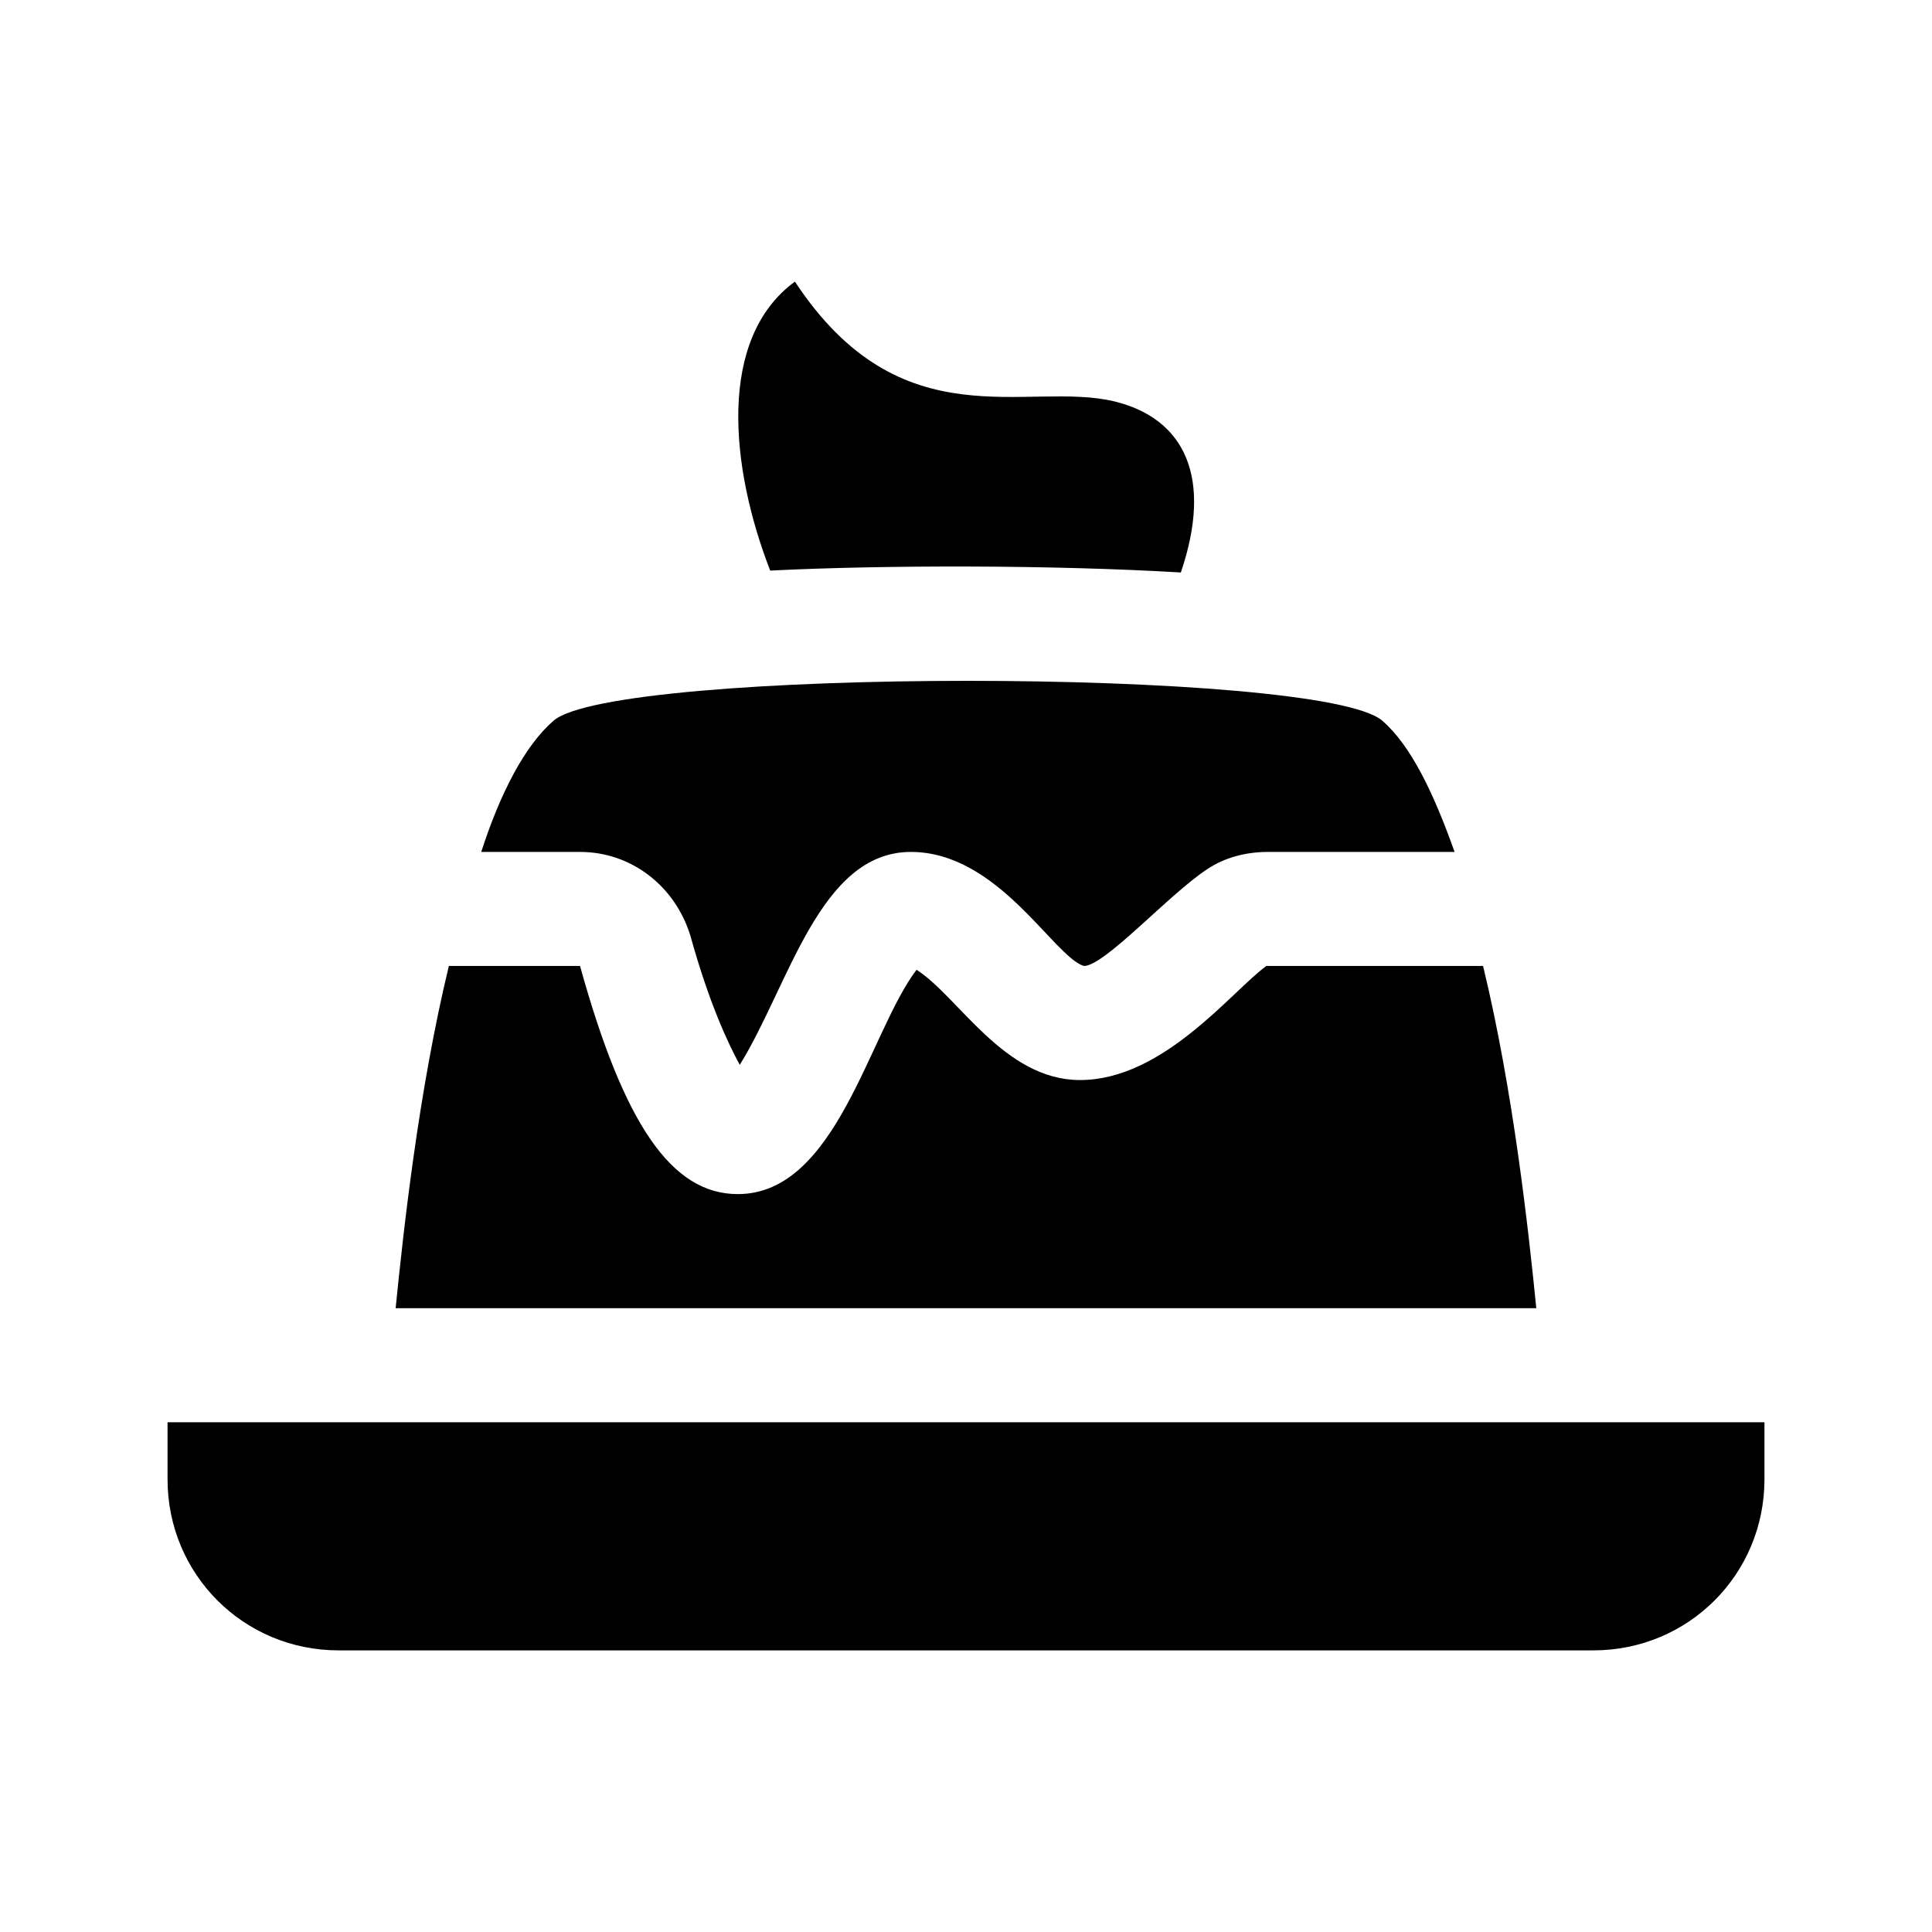
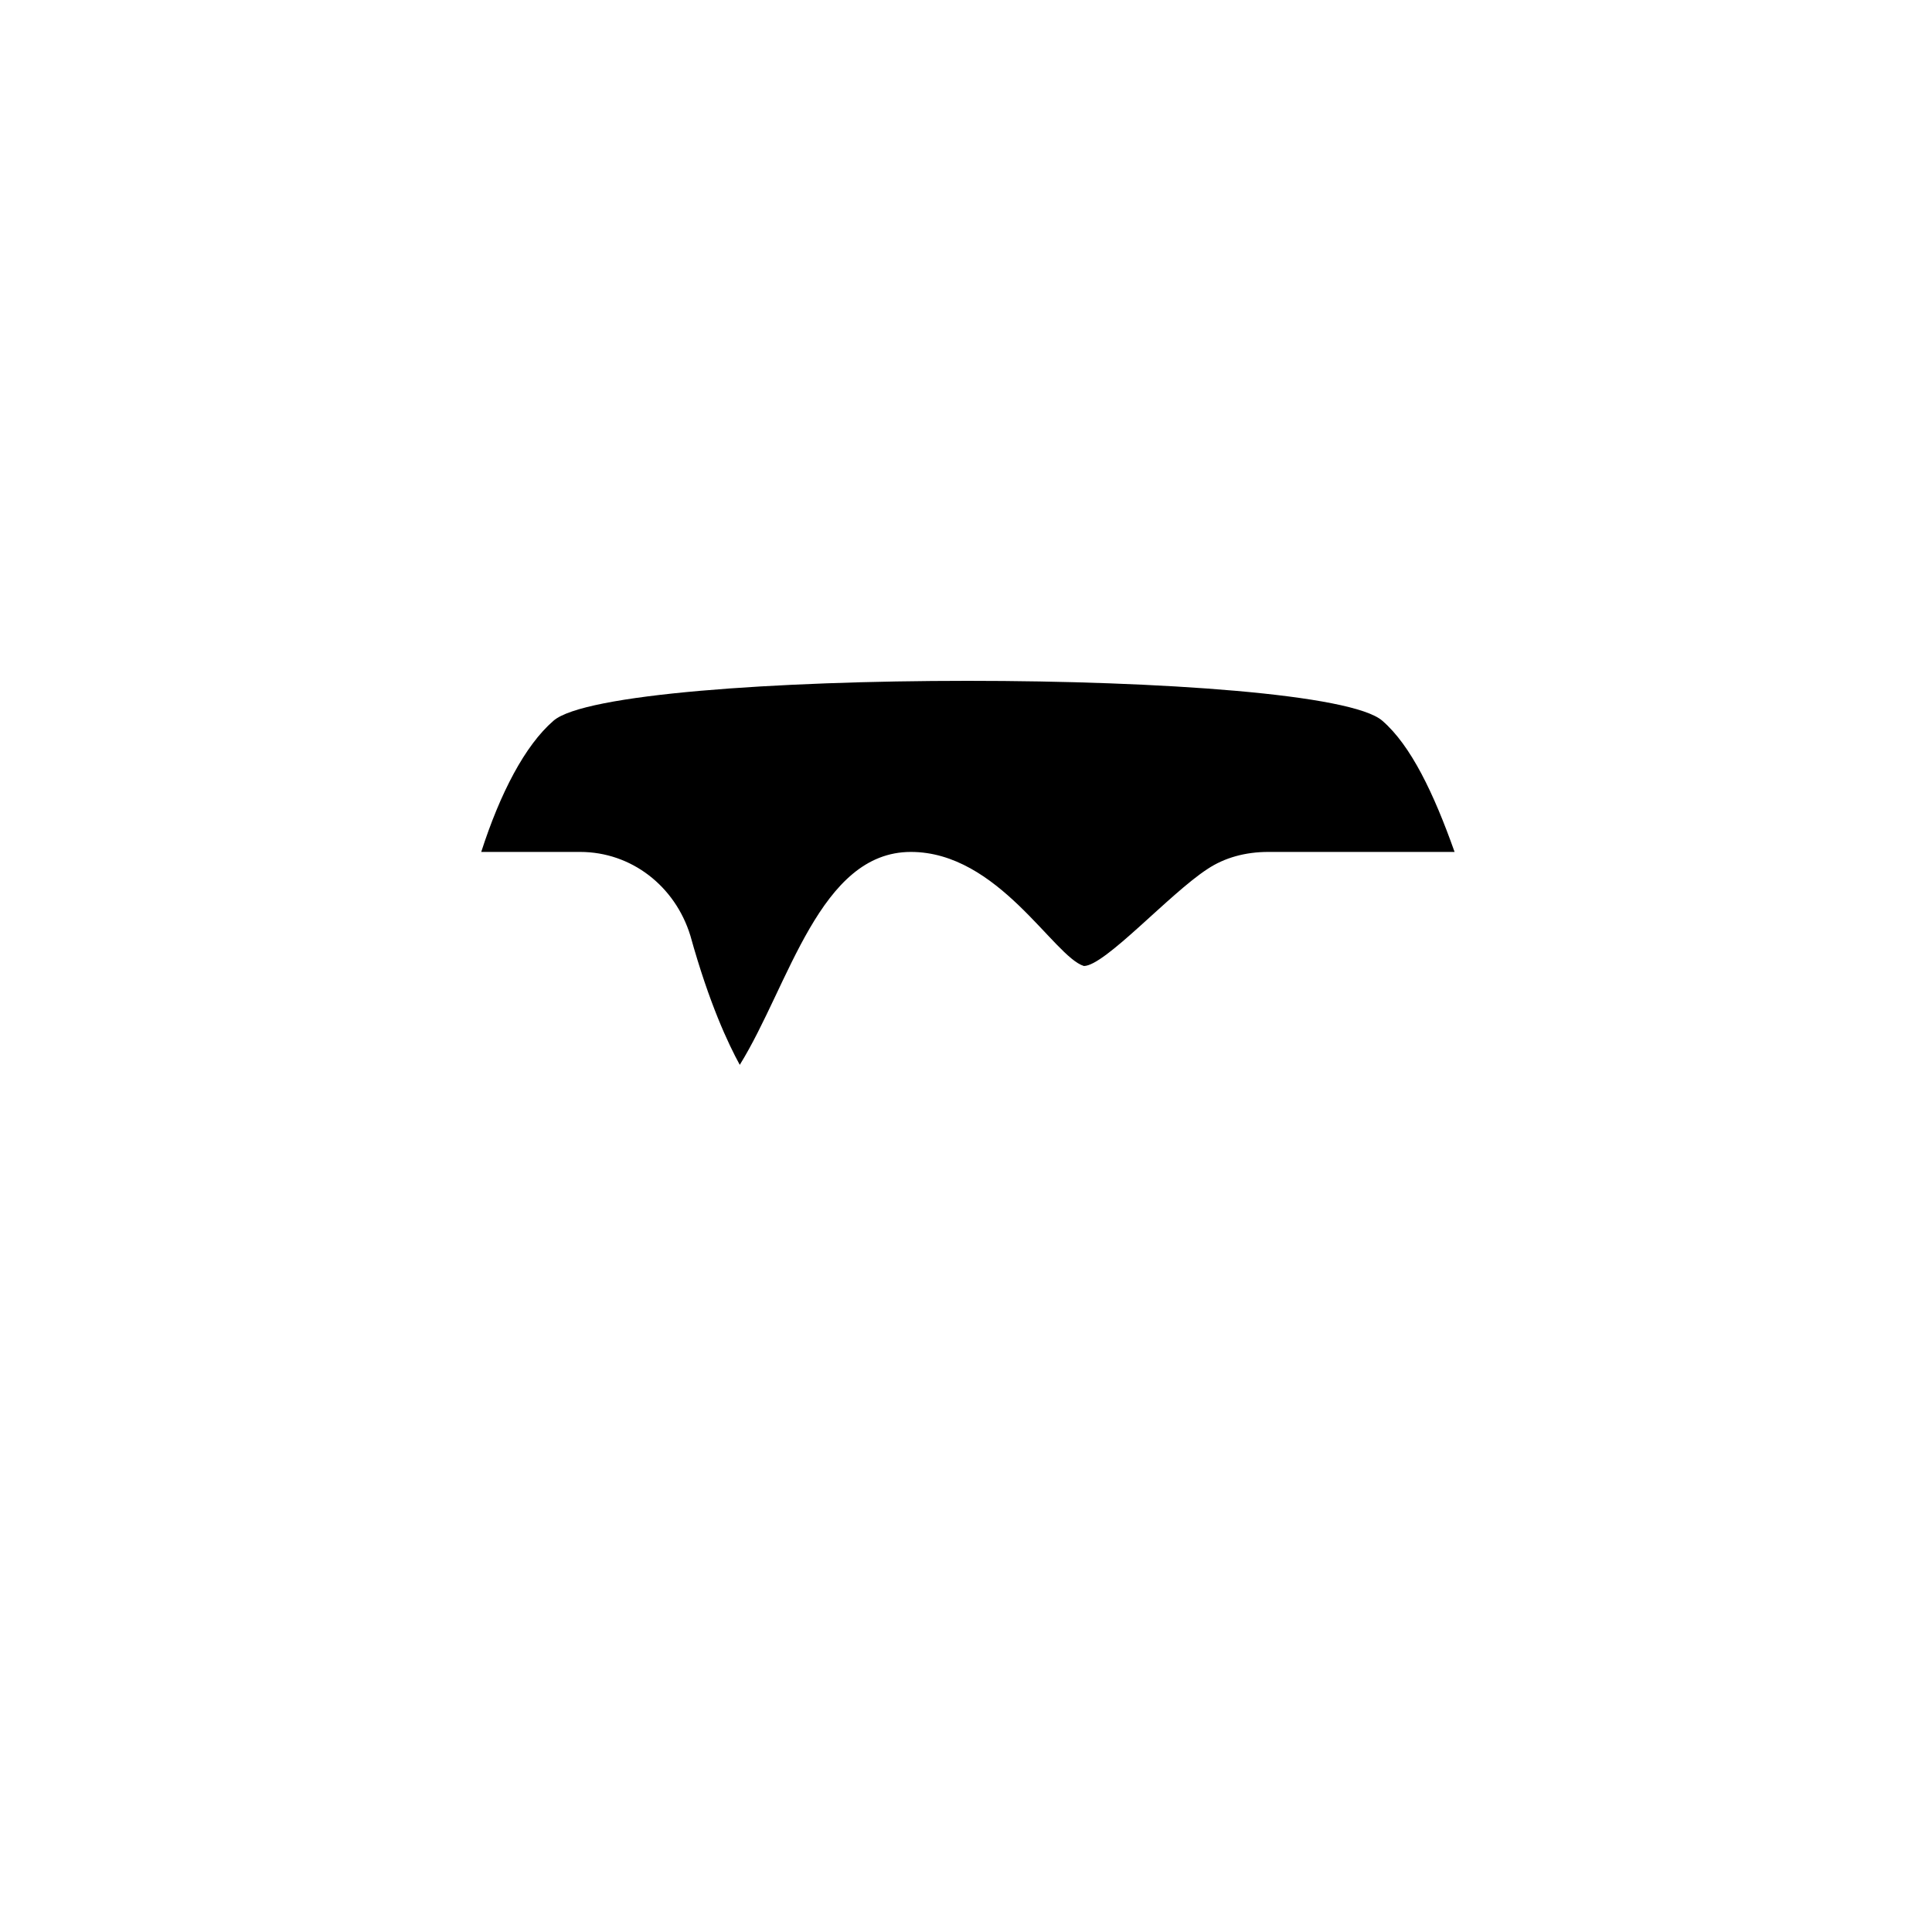
<svg xmlns="http://www.w3.org/2000/svg" fill="#000000" width="800px" height="800px" version="1.1" viewBox="144 144 512 512">
  <g>
    <path d="m297.73 369.77h-26.199c5.039-15.617 11.586-28.215 19.145-34.762 16.121-14.105 203.54-14.105 219.66 0 7.559 6.551 13.602 19.145 19.145 34.762h-49.375c-6.047 0-11.586 1.512-16.121 4.535-10.078 6.551-27.207 25.695-32.746 25.695-8.062-2.519-22.672-30.23-45.848-30.23-24.184 0-32.242 35.266-45.344 56.426-3.023-5.543-8.062-16.121-13.098-34.258-4.031-13.098-15.617-22.168-29.219-22.168z" />
-     <path d="m551.14 490.68h-302.29c2.016-20.152 6.047-57.434 14.105-90.688h34.762c11.586 41.816 24.184 60.457 41.816 60.457 26.199 0 34.762-42.824 47.359-59.449 11.086 7.055 23.176 29.223 43.328 29.223 22.168 0 40.305-23.68 49.375-30.23h57.434c8.059 33.254 12.09 70.535 14.105 90.688z" />
-     <path d="m611.6 520.91v15.113c0 25.191-20.152 45.344-45.344 45.344h-332.51c-25.191 0-45.344-20.152-45.344-45.344v-15.113z" />
-     <path d="m348.11 295.21c-10.578-27.207-14.105-61.465 6.551-76.578 28.215 42.824 61.465 26.199 84.641 31.738 18.641 4.535 26.199 20.152 17.633 45.344-33.758-2.016-78.594-2.016-108.82-0.504z" />
  </g>
</svg>